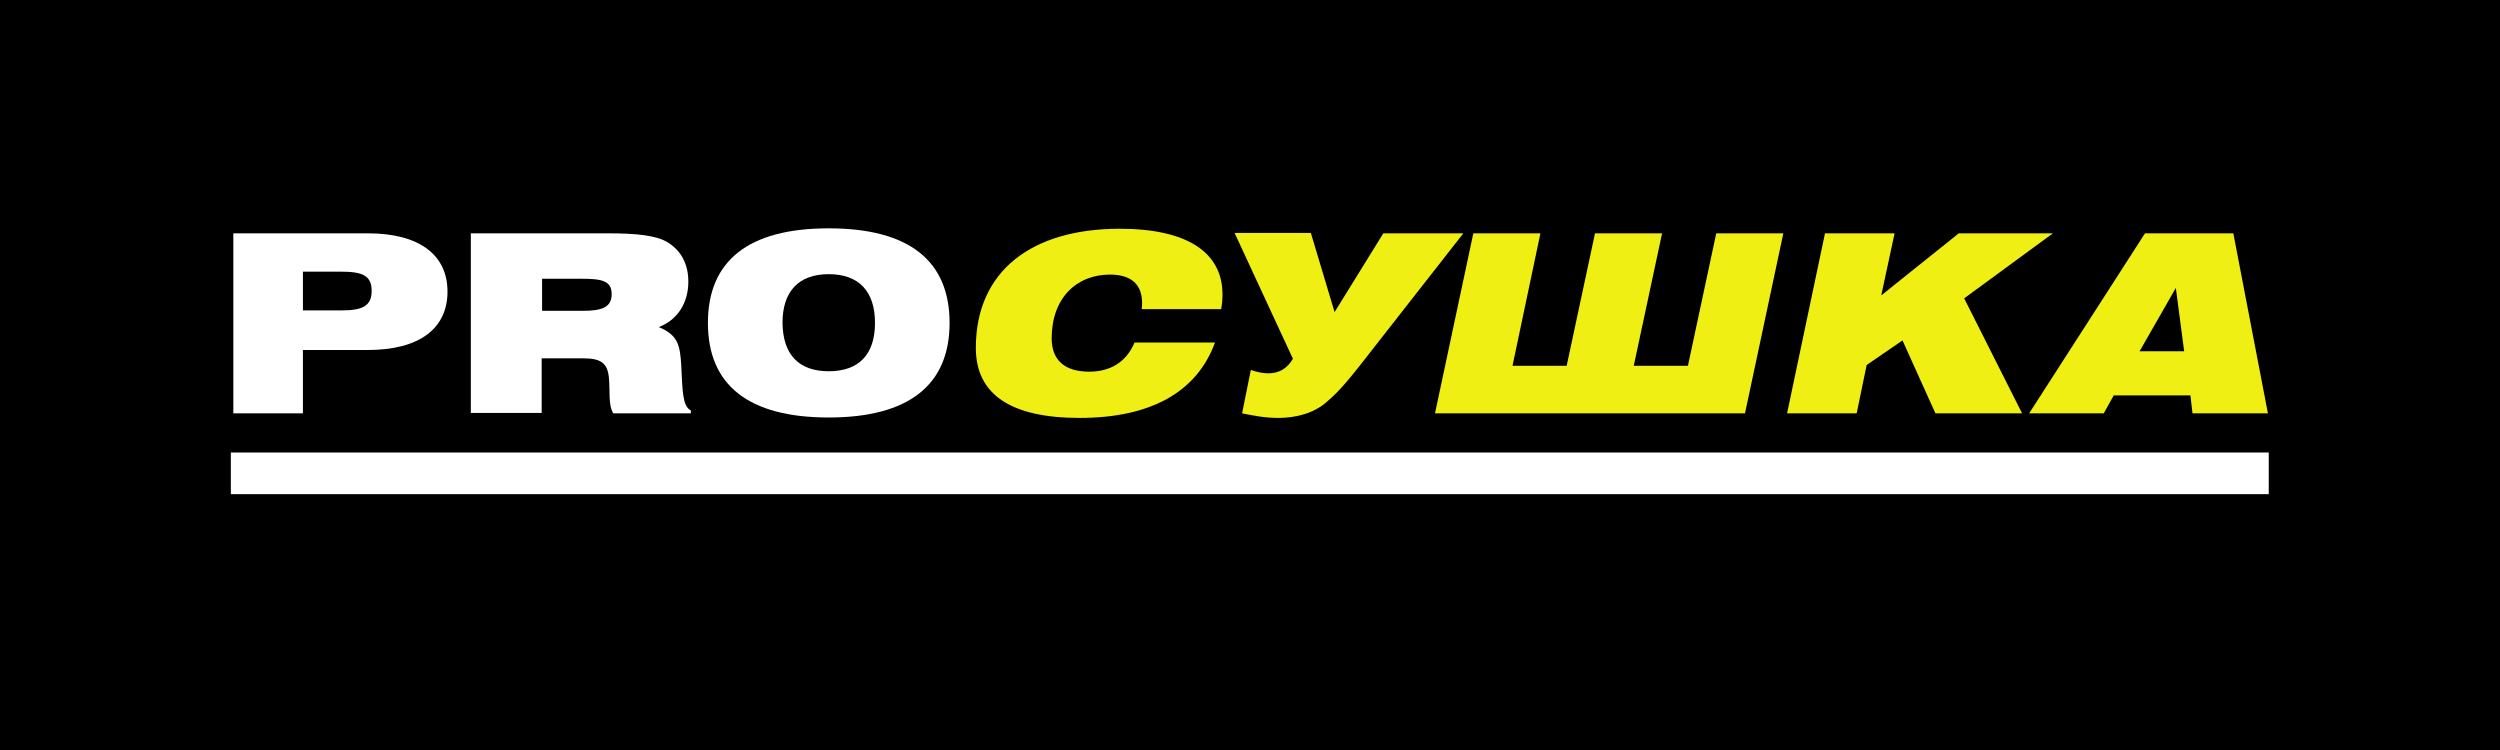
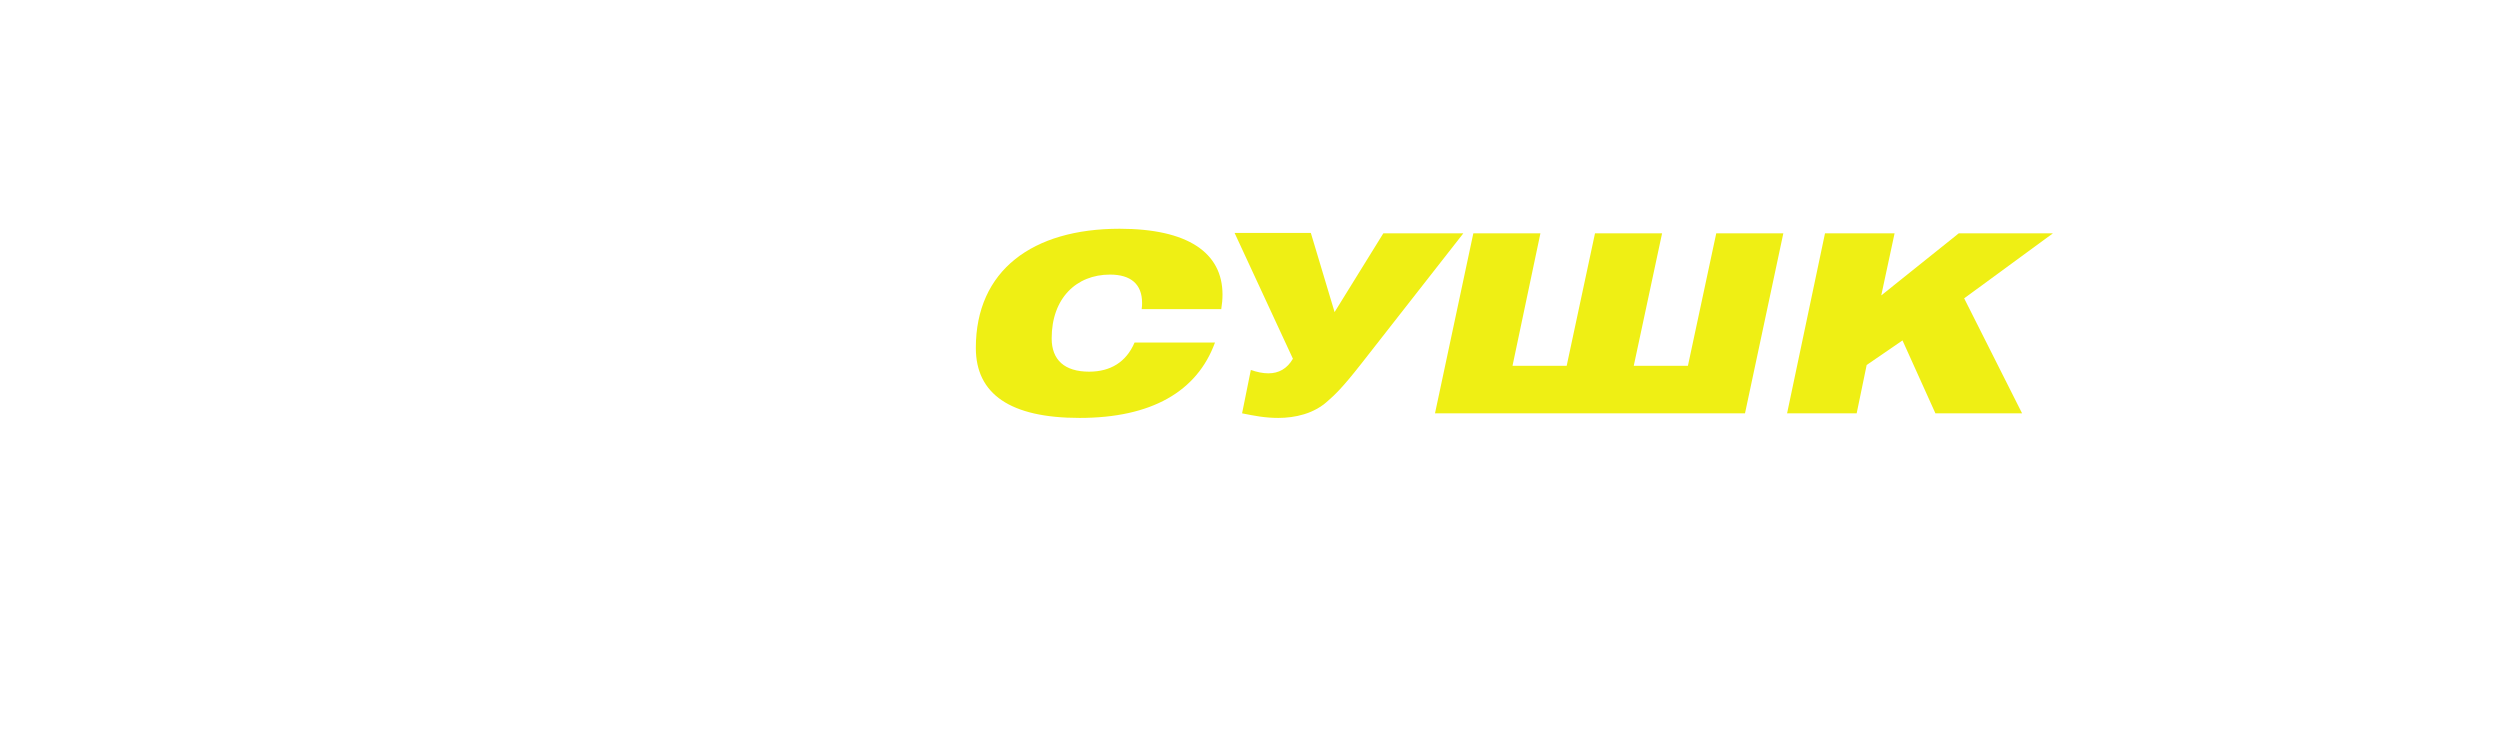
<svg xmlns="http://www.w3.org/2000/svg" id="Layer_1" x="0px" y="0px" width="600px" height="180px" viewBox="0 0 600 180" xml:space="preserve">
  <g>
-     <rect width="600" height="180" />
    <g>
      <g>
        <g>
          <g>
            <path fill="#FFFFFF" d="M56,56h32.3c12.4,0,19.1,5.2,19.1,14c0,8.8-6.7,14-19.1,14H72.7v15.2H56V56z M72.7,65.2v9.3h9.2      c5,0,7.3-1,7.3-4.7c0-3.7-2.3-4.6-7.3-4.6H72.7z" />
-             <path fill="#FFFFFF" d="M160.3,58.2c3.2,2,4.9,5.2,4.9,9.4c0,5.1-2.6,9.2-7.1,10.9c4.6,1.9,5.1,4.3,5.4,9.2      c0.3,6.2,0.3,9.8,2.3,10.8v0.7h-18.6c-1.3-2.1-0.7-5.2-1.1-8.9c-0.4-3.2-2-4.3-6.1-4.3h-10v13.1h-17V56H146      C152.8,56,157.6,56.5,160.3,58.2z M139.8,74.6c4.6,0,7-0.8,7-4c0-3.3-2.5-3.7-7.4-3.7h-9.3v7.7H139.8z" />
-             <path fill="#FFFFFF" d="M198.9,54.8c19.3,0,29,7.8,29,22.7c0,14.9-9.8,22.7-29,22.7c-19.3,0-29-7.8-29-22.7      C169.9,62.6,179.6,54.8,198.9,54.8z M198.9,89.1c7.2,0,11.1-4,11.1-11.6c0-7.6-3.9-11.7-11.1-11.7c-7.2,0-11.1,4.1-11.1,11.7      C187.9,85.1,191.7,89.1,198.9,89.1z" />
+             <path fill="#FFFFFF" d="M160.3,58.2c3.2,2,4.9,5.2,4.9,9.4c0,5.1-2.6,9.2-7.1,10.9c4.6,1.9,5.1,4.3,5.4,9.2      c0.3,6.2,0.3,9.8,2.3,10.8v0.7h-18.6c-1.3-2.1-0.7-5.2-1.1-8.9c-0.4-3.2-2-4.3-6.1-4.3h-10v13.1h-17V56H146      C152.8,56,157.6,56.5,160.3,58.2z c4.6,0,7-0.8,7-4c0-3.3-2.5-3.7-7.4-3.7h-9.3v7.7H139.8z" />
            <path fill="#EFEF14" d="M274.1,72.7c0-4.5-2.7-6.8-7.7-6.8c-8.1,0-14,5.7-14,15.3c0,5.2,3.1,8,9,8c5.1,0,8.9-2.3,10.9-7h19.3      c-4.3,11.8-15.3,18.1-32.5,18.1c-16.6,0-24.9-5.7-24.9-16.8c0-18.6,13.6-28.6,34.5-28.6c16.3,0,24.7,5.7,24.7,15.8      c0,1.1-0.1,2.3-0.3,3.5h-19.1C274.1,73.6,274.1,73.1,274.1,72.7z" />
            <path fill="#EFEF14" d="M300.2,88.8c1.5,0.5,2.9,0.8,4.2,0.8c2.5,0,4.5-1.1,5.9-3.5l-14-30.2h18.3l5.7,19L332,56h19.2      l-24.5,31.3c-4.7,6-6.4,7.5-8.1,9c-3.3,3-7.8,4-11.8,4c-3.2,0-5.7-0.5-8.7-1.1L300.2,88.8z" />
            <path fill="#EFEF14" d="M398.9,56l-6.8,31.8h13l6.8-31.8H428l-9.2,43.2h-74.4l9.2-43.2h16.1L363,87.8h13l6.8-31.8H398.9z" />
            <path fill="#EFEF14" d="M438,56h16.7l-3.2,14.9L470.1,56h22.6l-21.3,15.6l13.9,27.6h-20.8l-7.9-17.5l-8.6,5.9l-2.4,11.6h-16.7      L438,56z" />
-             <path fill="#EFEF14" d="M514.8,56h21.2l8.3,43.2h-18.1l-0.5-4.3h-18.4l-2.4,4.3H487L514.8,56z M524.2,84.3l-2-15.2l-8.7,15.2      H524.2z" />
          </g>
        </g>
      </g>
      <rect x="55.4" y="108.6" fill="#FFFFFF" width="489.1" height="10" />
    </g>
  </g>
</svg>